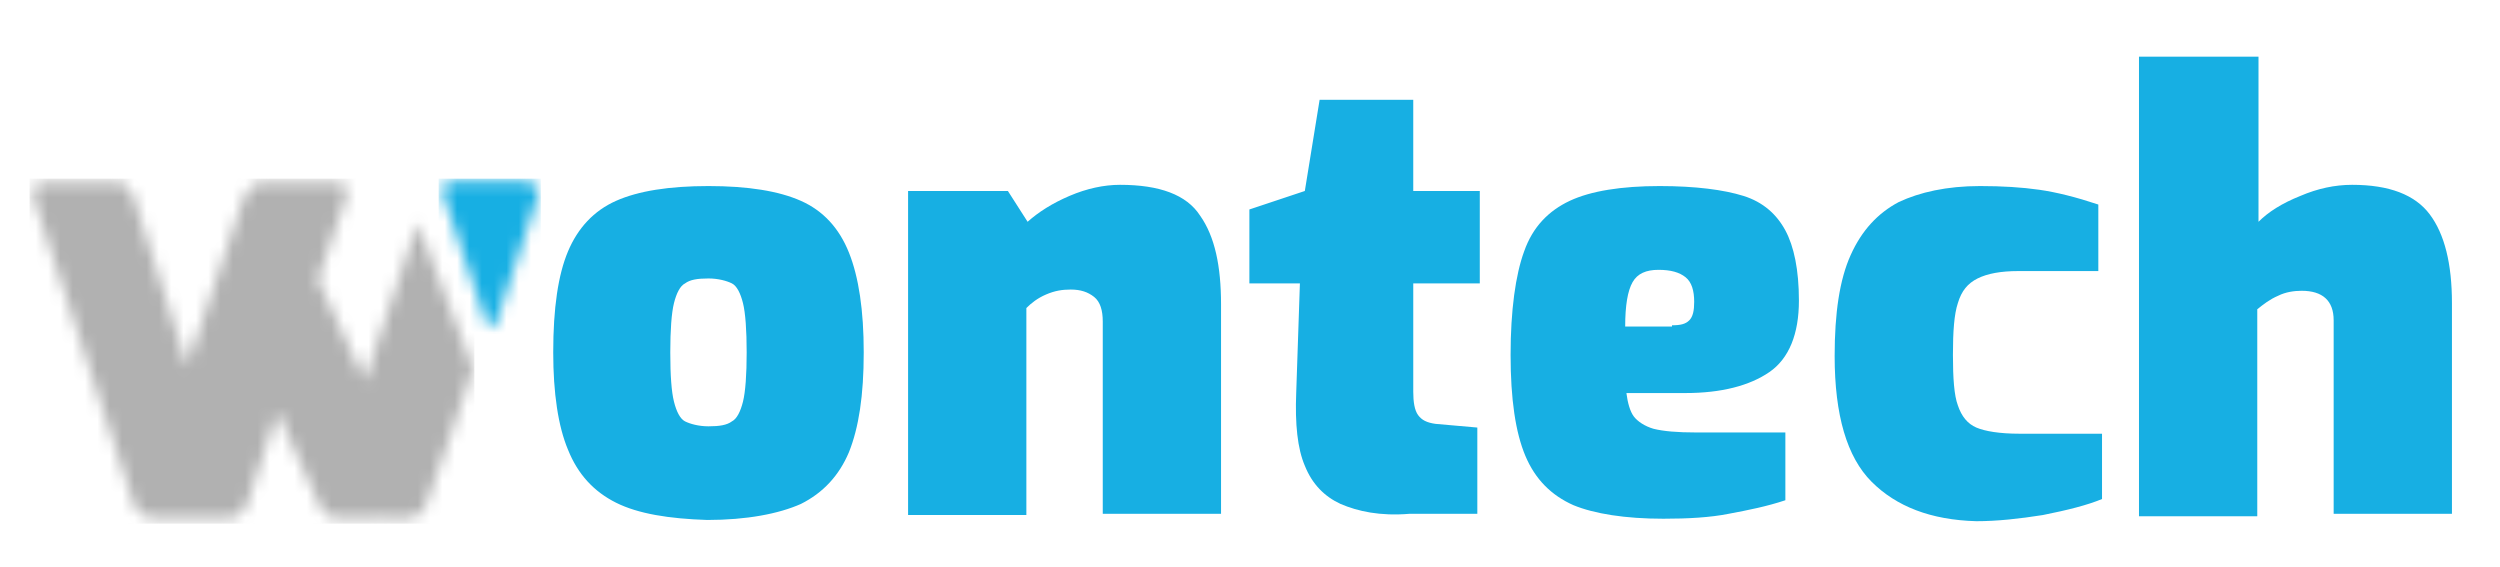
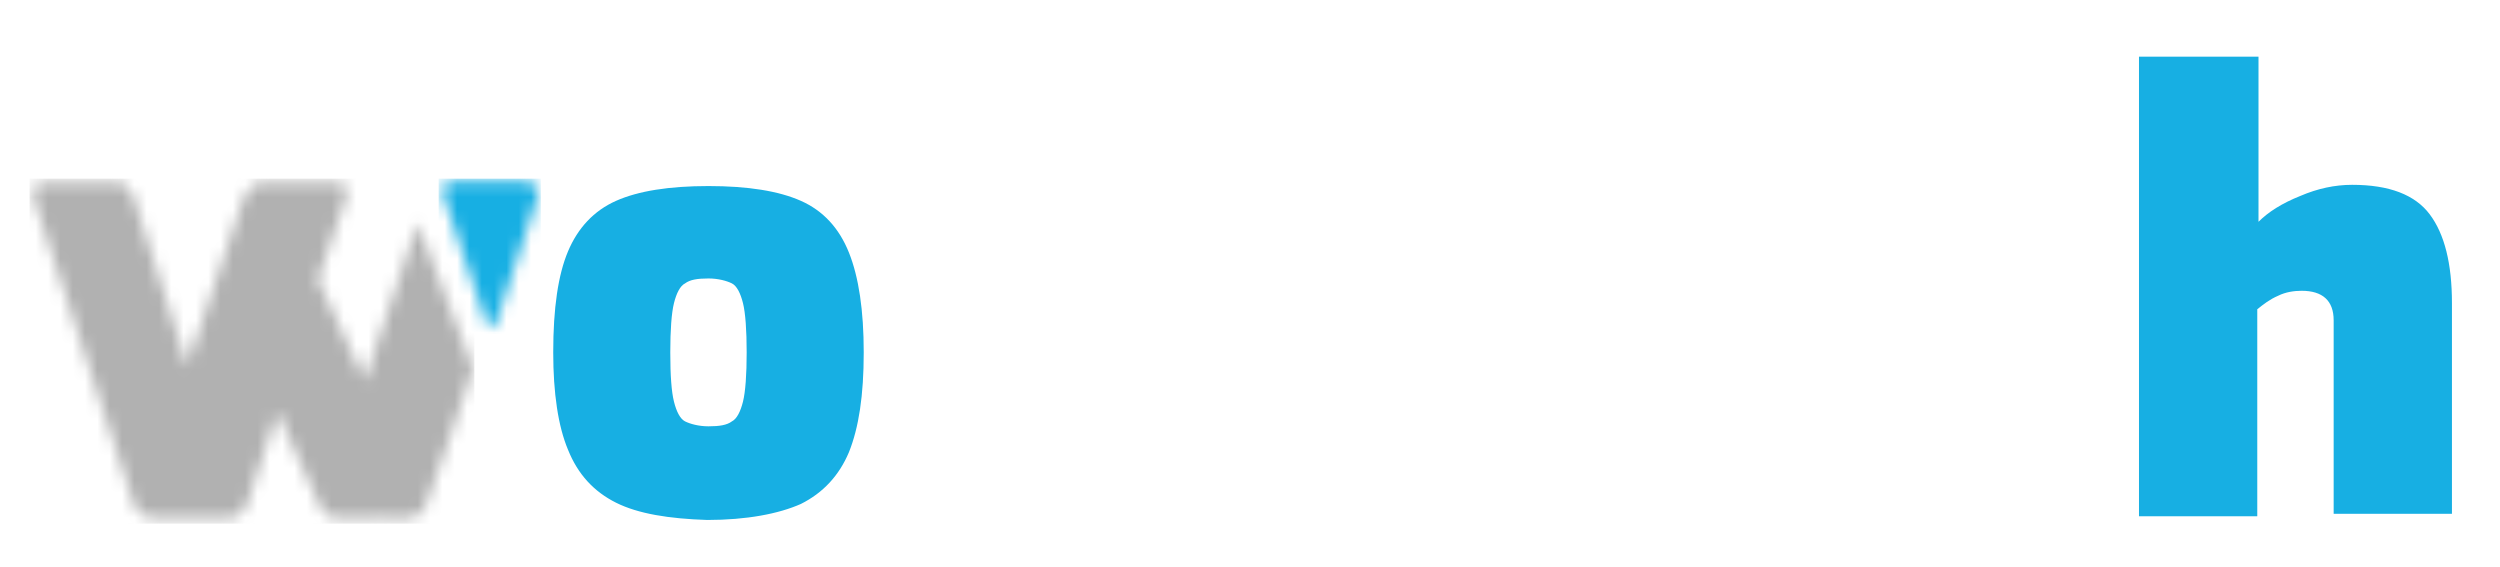
<svg xmlns="http://www.w3.org/2000/svg" version="1.1" id="Capa_1" x="0px" y="0px" viewBox="0 0 202.9 46" style="enable-background:new 0 0 202.9 46;" xml:space="preserve">
  <style type="text/css">
	.st0{fill-rule:evenodd;clip-rule:evenodd;fill:#17AFE3;}
	.st1{filter:url(#Adobe_OpacityMaskFilter);}
	.st2{fill-rule:evenodd;clip-rule:evenodd;fill:#FFFFFF;}
	.st3{mask:url(#mask-2_1_);fill-rule:evenodd;clip-rule:evenodd;fill:#B1B1B1;}
	.st4{filter:url(#Adobe_OpacityMaskFilter_1_);}
	.st5{mask:url(#mask-4_1_);fill-rule:evenodd;clip-rule:evenodd;fill:#17AFE3;}
</style>
  <g id="Page-1_1_">
    <g id="Landing-Copy-4" transform="translate(-160, -56)">
      <g id="Page-1" transform="translate(160, 56)">
        <g id="Group-15" transform="translate(0, 7)">
          <path id="Fill-1" class="st0" d="M59.4,27.2c0.4-0.2,0.7-0.8,0.9-1.6c0.2-0.8,0.3-2.2,0.3-4c0-1.8-0.1-3.2-0.3-4      c-0.2-0.8-0.5-1.4-0.9-1.6c-0.4-0.2-1.1-0.4-1.9-0.4c-0.9,0-1.5,0.1-1.9,0.4c-0.4,0.2-0.7,0.8-0.9,1.6c-0.2,0.8-0.3,2.2-0.3,4      c0,1.9,0.1,3.2,0.3,4c0.2,0.8,0.5,1.4,0.9,1.6c0.4,0.2,1.1,0.4,1.9,0.4C58.4,27.6,59,27.5,59.4,27.2 M50,33.8      c-1.8-0.9-3.1-2.3-3.9-4.3c-0.8-1.9-1.2-4.6-1.2-7.9c0-3.6,0.4-6.3,1.2-8.2c0.8-1.9,2.1-3.3,3.9-4.1c1.8-0.8,4.3-1.2,7.5-1.2      c3.2,0,5.7,0.4,7.5,1.2c1.8,0.8,3.1,2.2,3.9,4.2c0.8,2,1.2,4.7,1.2,8.1c0,3.5-0.4,6.1-1.2,8.1c-0.8,1.9-2.1,3.3-3.9,4.2      c-1.8,0.8-4.4,1.3-7.6,1.3C54.3,35.1,51.8,34.7,50,33.8" />
-           <path id="Fill-3" class="st0" d="M73.8,8.5h8l1.6,2.5c0.9-0.8,2-1.5,3.4-2.1c1.4-0.6,2.8-0.9,4.1-0.9c3.2,0,5.4,0.8,6.5,2.5      c1.2,1.7,1.7,4.1,1.7,7.2v17h-9.6V19.1c0-0.9-0.2-1.6-0.7-2c-0.5-0.4-1.1-0.6-1.9-0.6c-0.7,0-1.3,0.1-2,0.4      c-0.7,0.3-1.2,0.7-1.6,1.1v16.8h-9.6V8.5z" />
-           <path id="Fill-5" class="st0" d="M108.8,33.9c-1.3-0.6-2.3-1.6-2.9-3.1c-0.6-1.4-0.8-3.4-0.7-5.9l0.3-8.9h-4.1V10l4.5-1.5      l1.2-7.4h7.6v7.4h5.4V16h-5.4v8.8c0,0.8,0.1,1.5,0.4,1.9c0.3,0.4,0.7,0.6,1.4,0.7l3.4,0.3v7h-5.5      C112,34.9,110.2,34.5,108.8,33.9" />
-           <path id="Fill-7" class="st0" d="M135.7,19.4c0.7,0,1.1-0.1,1.4-0.4c0.3-0.3,0.4-0.8,0.4-1.5c0-0.9-0.2-1.6-0.7-2      c-0.5-0.4-1.2-0.6-2.2-0.6c-1,0-1.7,0.3-2.1,1c-0.4,0.7-0.6,1.9-0.6,3.6H135.7z M127.7,34c-1.8-0.8-3.1-2.1-3.9-4      c-0.8-1.9-1.2-4.6-1.2-8.2c0-3.6,0.4-6.5,1.1-8.4c0.7-2,2-3.3,3.7-4.1c1.7-0.8,4.2-1.2,7.3-1.2c2.9,0,5.2,0.3,6.8,0.8      c1.6,0.5,2.7,1.5,3.4,2.8c0.7,1.3,1.1,3.2,1.1,5.7c0,2.7-0.8,4.7-2.4,5.8c-1.6,1.1-3.9,1.7-6.8,1.7H132c0.1,0.8,0.3,1.5,0.6,1.9      c0.3,0.4,0.9,0.8,1.6,1c0.8,0.2,1.9,0.3,3.5,0.3h7.2v5.5c-1.5,0.5-3,0.8-4.6,1.1c-1.5,0.3-3.3,0.4-5.3,0.4      C131.9,35.1,129.4,34.7,127.7,34L127.7,34z" />
-           <path id="Fill-9" class="st0" d="M151.9,32.1c-2-2-3-5.4-3-10.2c0-3.5,0.4-6.2,1.3-8.2c0.9-2,2.2-3.4,3.9-4.3      c1.7-0.8,3.9-1.3,6.6-1.3c1.8,0,3.4,0.1,4.8,0.3c1.4,0.2,3,0.6,4.8,1.2V15h-6.5c-1.4,0-2.5,0.2-3.3,0.6c-0.8,0.4-1.3,1-1.6,2      c-0.3,0.9-0.4,2.3-0.4,4.2c0,1.9,0.1,3.3,0.4,4.1c0.3,0.9,0.8,1.5,1.5,1.8c0.7,0.3,1.9,0.5,3.5,0.5h6.7v5.3      c-1.2,0.5-2.8,0.9-4.8,1.3c-1.9,0.3-3.7,0.5-5.4,0.5C156.7,35.2,153.9,34.1,151.9,32.1" />
          <path id="Fill-11" class="st0" d="M173.7-2.4h9.6v13.4c0.8-0.8,1.9-1.5,3.4-2.1c1.4-0.6,2.8-0.9,4.2-0.9c3,0,5.1,0.8,6.3,2.4      c1.2,1.6,1.8,4,1.8,7.2v17.1h-9.6V19c0-1.6-0.9-2.4-2.6-2.4c-0.6,0-1.3,0.1-1.9,0.4c-0.7,0.3-1.2,0.7-1.7,1.1v16.8h-9.6V-2.4z" />
        </g>
        <g id="Group-18" transform="translate(0, 21)">
          <g id="Clip-17">
				</g>
          <defs>
            <filter id="Adobe_OpacityMaskFilter" filterUnits="userSpaceOnUse" x="2.4" y="-6.5" width="36.1" height="27.9">
              <feColorMatrix type="matrix" values="1 0 0 0 0  0 1 0 0 0  0 0 1 0 0  0 0 0 1 0" />
            </filter>
          </defs>
          <mask maskUnits="userSpaceOnUse" x="2.4" y="-6.5" width="36.1" height="27.9" id="mask-2_1_">
            <g class="st1">
              <path id="path-1_1_" class="st2" d="M19.7-4.7C19.2-3,15.2,8.7,15.2,8.7l0,0L11-4.5c0,0-0.3-1.7-1.6-1.7l0,0        c-1.3,0-5.9,0-5.9,0l0,0c0,0-0.8,0-0.8,0.9l0,0v0.1c0,0.2,0.1,0.5,0.2,0.8l0,0l7.9,24.1c0,0,0.2,1.4,1.8,1.4l0,0h5.9        c0,0,1.1,0.1,1.6-1.3l0,0c0.5-1.4,2.4-7.4,2.4-7.4l0,0l3.4,7.5c0,0,0.4,1.3,1.6,1.2l0,0c1.2-0.1,5.5,0,5.5,0l0,0        c0,0,0.1,0,0.2,0l0,0h0c0.3,0,1-0.2,1.4-1.2l0,0c0.6-1.4,3.8-11,3.8-11l0,0L33.9-2.9L29.6,9.9l-3.8-8.2L28.1-5        c0,0,0.4-1.2-0.8-1.2l0,0h-5.6c0,0-0.1,0-0.2,0l0,0C21.1-6.2,20.2-6.1,19.7-4.7L19.7-4.7z" />
            </g>
          </mask>
          <polygon id="Fill-16" class="st3" points="2.4,21.5 38.5,21.5 38.5,-6.5 2.4,-6.5     " />
        </g>
        <g id="Group-21" transform="translate(41, 21)">
          <g id="Clip-20">
				</g>
          <defs>
            <filter id="Adobe_OpacityMaskFilter_1_" filterUnits="userSpaceOnUse" x="-5.4" y="-6.5" width="8.3" height="12.5">
              <feColorMatrix type="matrix" values="1 0 0 0 0  0 1 0 0 0  0 0 1 0 0  0 0 0 1 0" />
            </filter>
          </defs>
          <mask maskUnits="userSpaceOnUse" x="-5.4" y="-6.5" width="8.3" height="12.5" id="mask-4_1_">
            <g class="st4">
              <path id="path-3_1_" class="st2" d="M-4.5-6.2c-0.3,0-0.6,0.1-0.6,0.6l0,0v0c0,0.1,0,0.3,0.1,0.5l0,0l3.5,10.4        c0,0,0.1,0.4,0.3,0.4l0,0h0c0.2,0,0.4-0.3,0.7-1.2l0,0l3.2-9.7c0,0,0.3-1.1-1.4-1.1l0,0h-5.5C-4.3-6.2-4.4-6.2-4.5-6.2        L-4.5-6.2L-4.5-6.2z" />
            </g>
          </mask>
          <polygon id="Fill-19" class="st5" points="-5.4,6.1 2.9,6.1 2.9,-6.5 -5.4,-6.5     " />
        </g>
        <g id="Clip-43">
			</g>
      </g>
    </g>
  </g>
</svg>